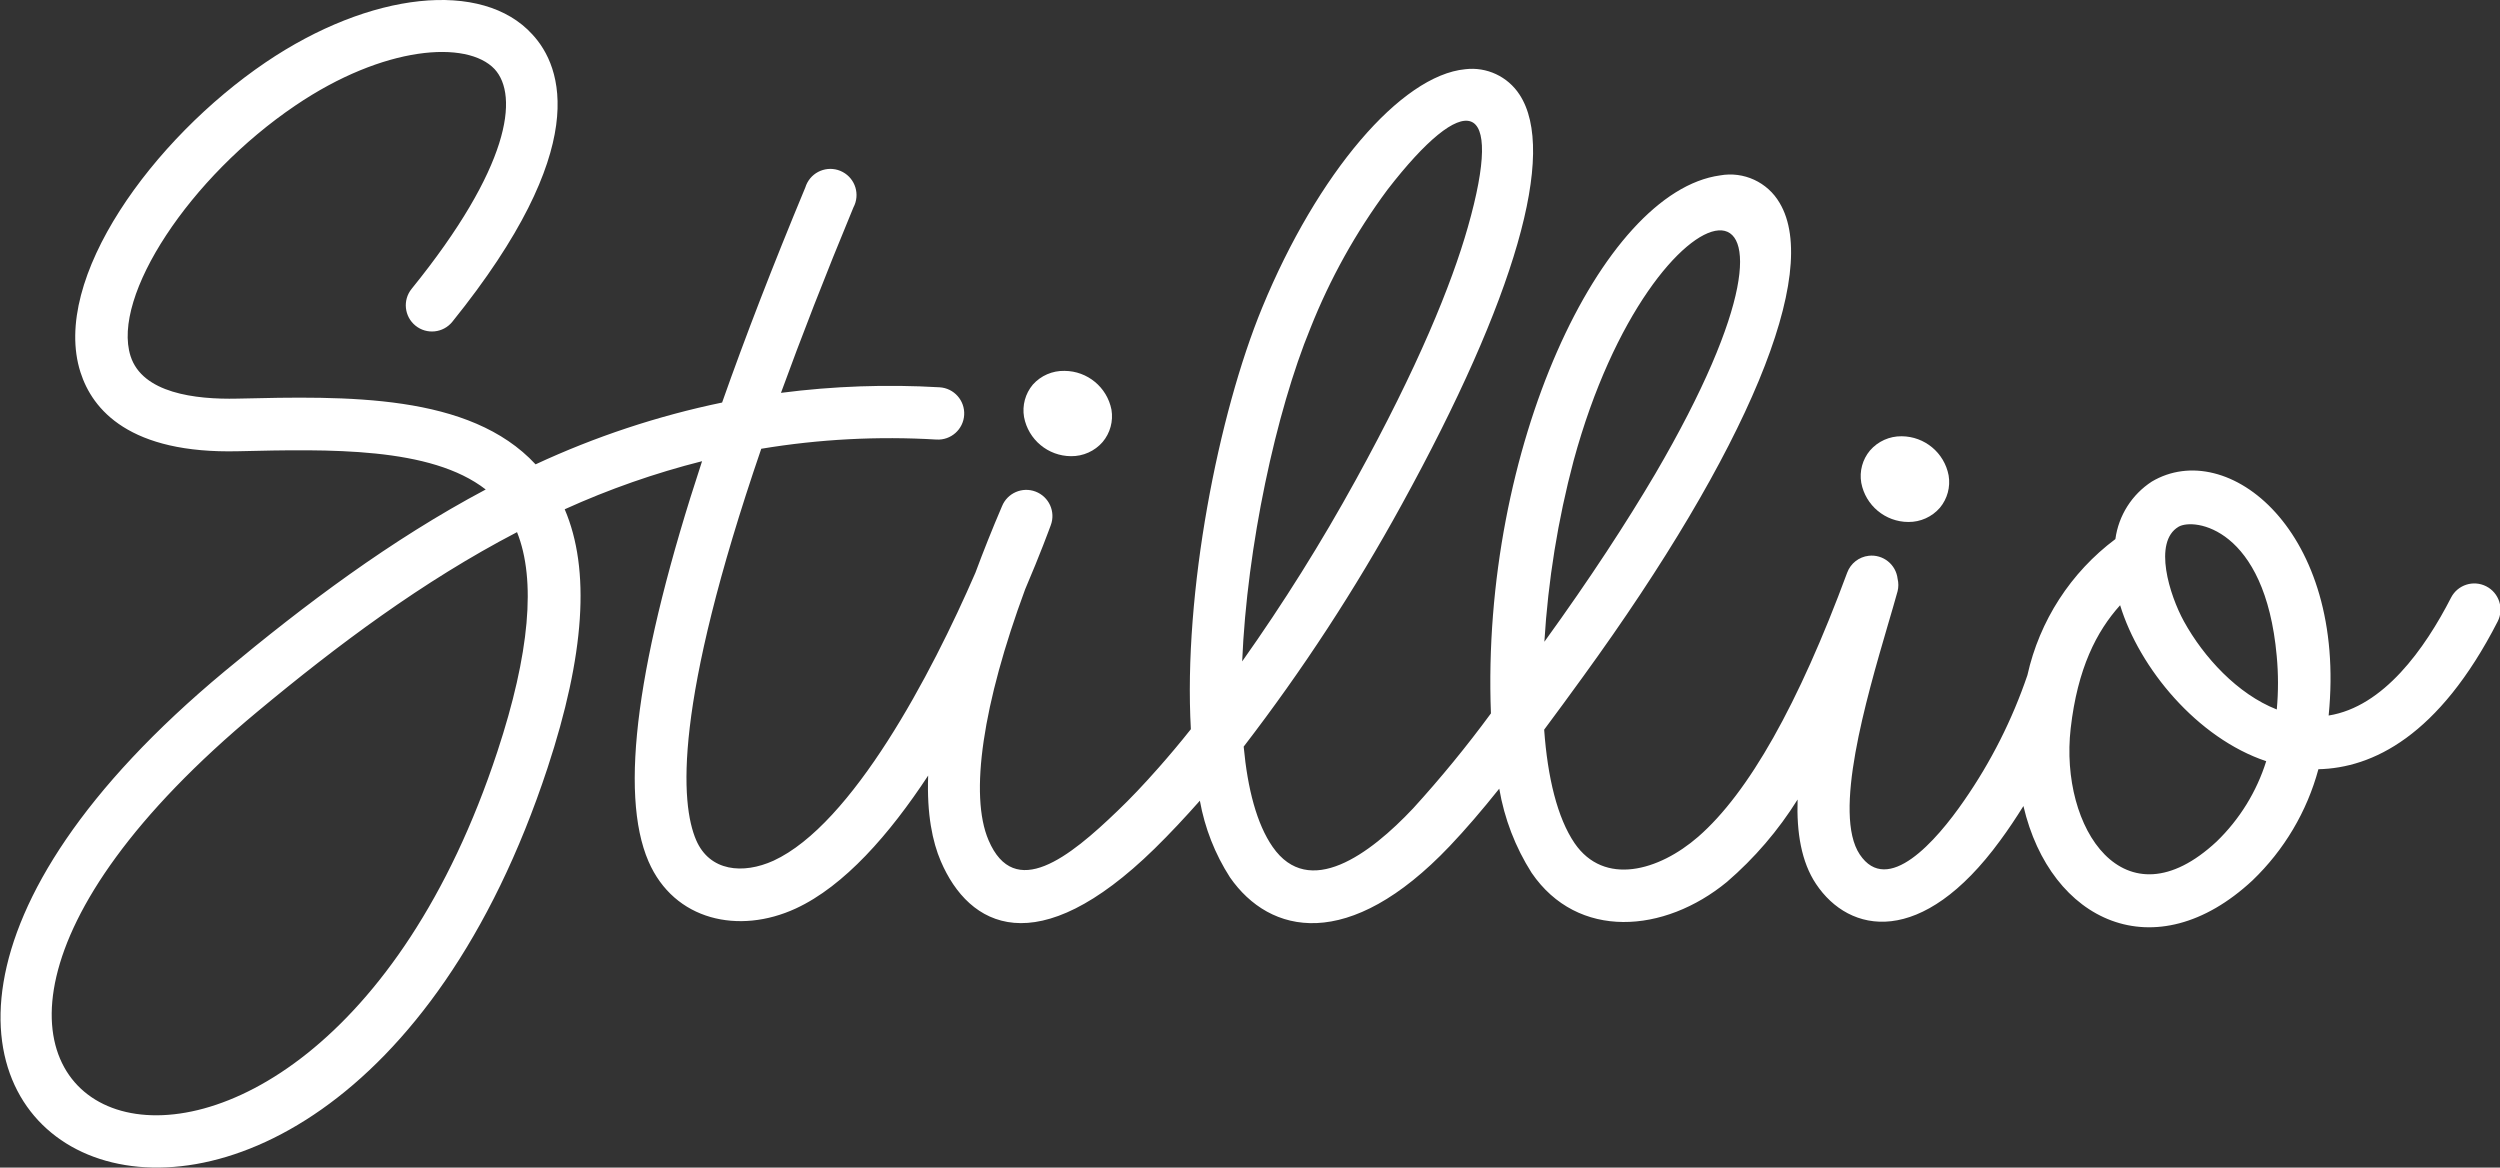
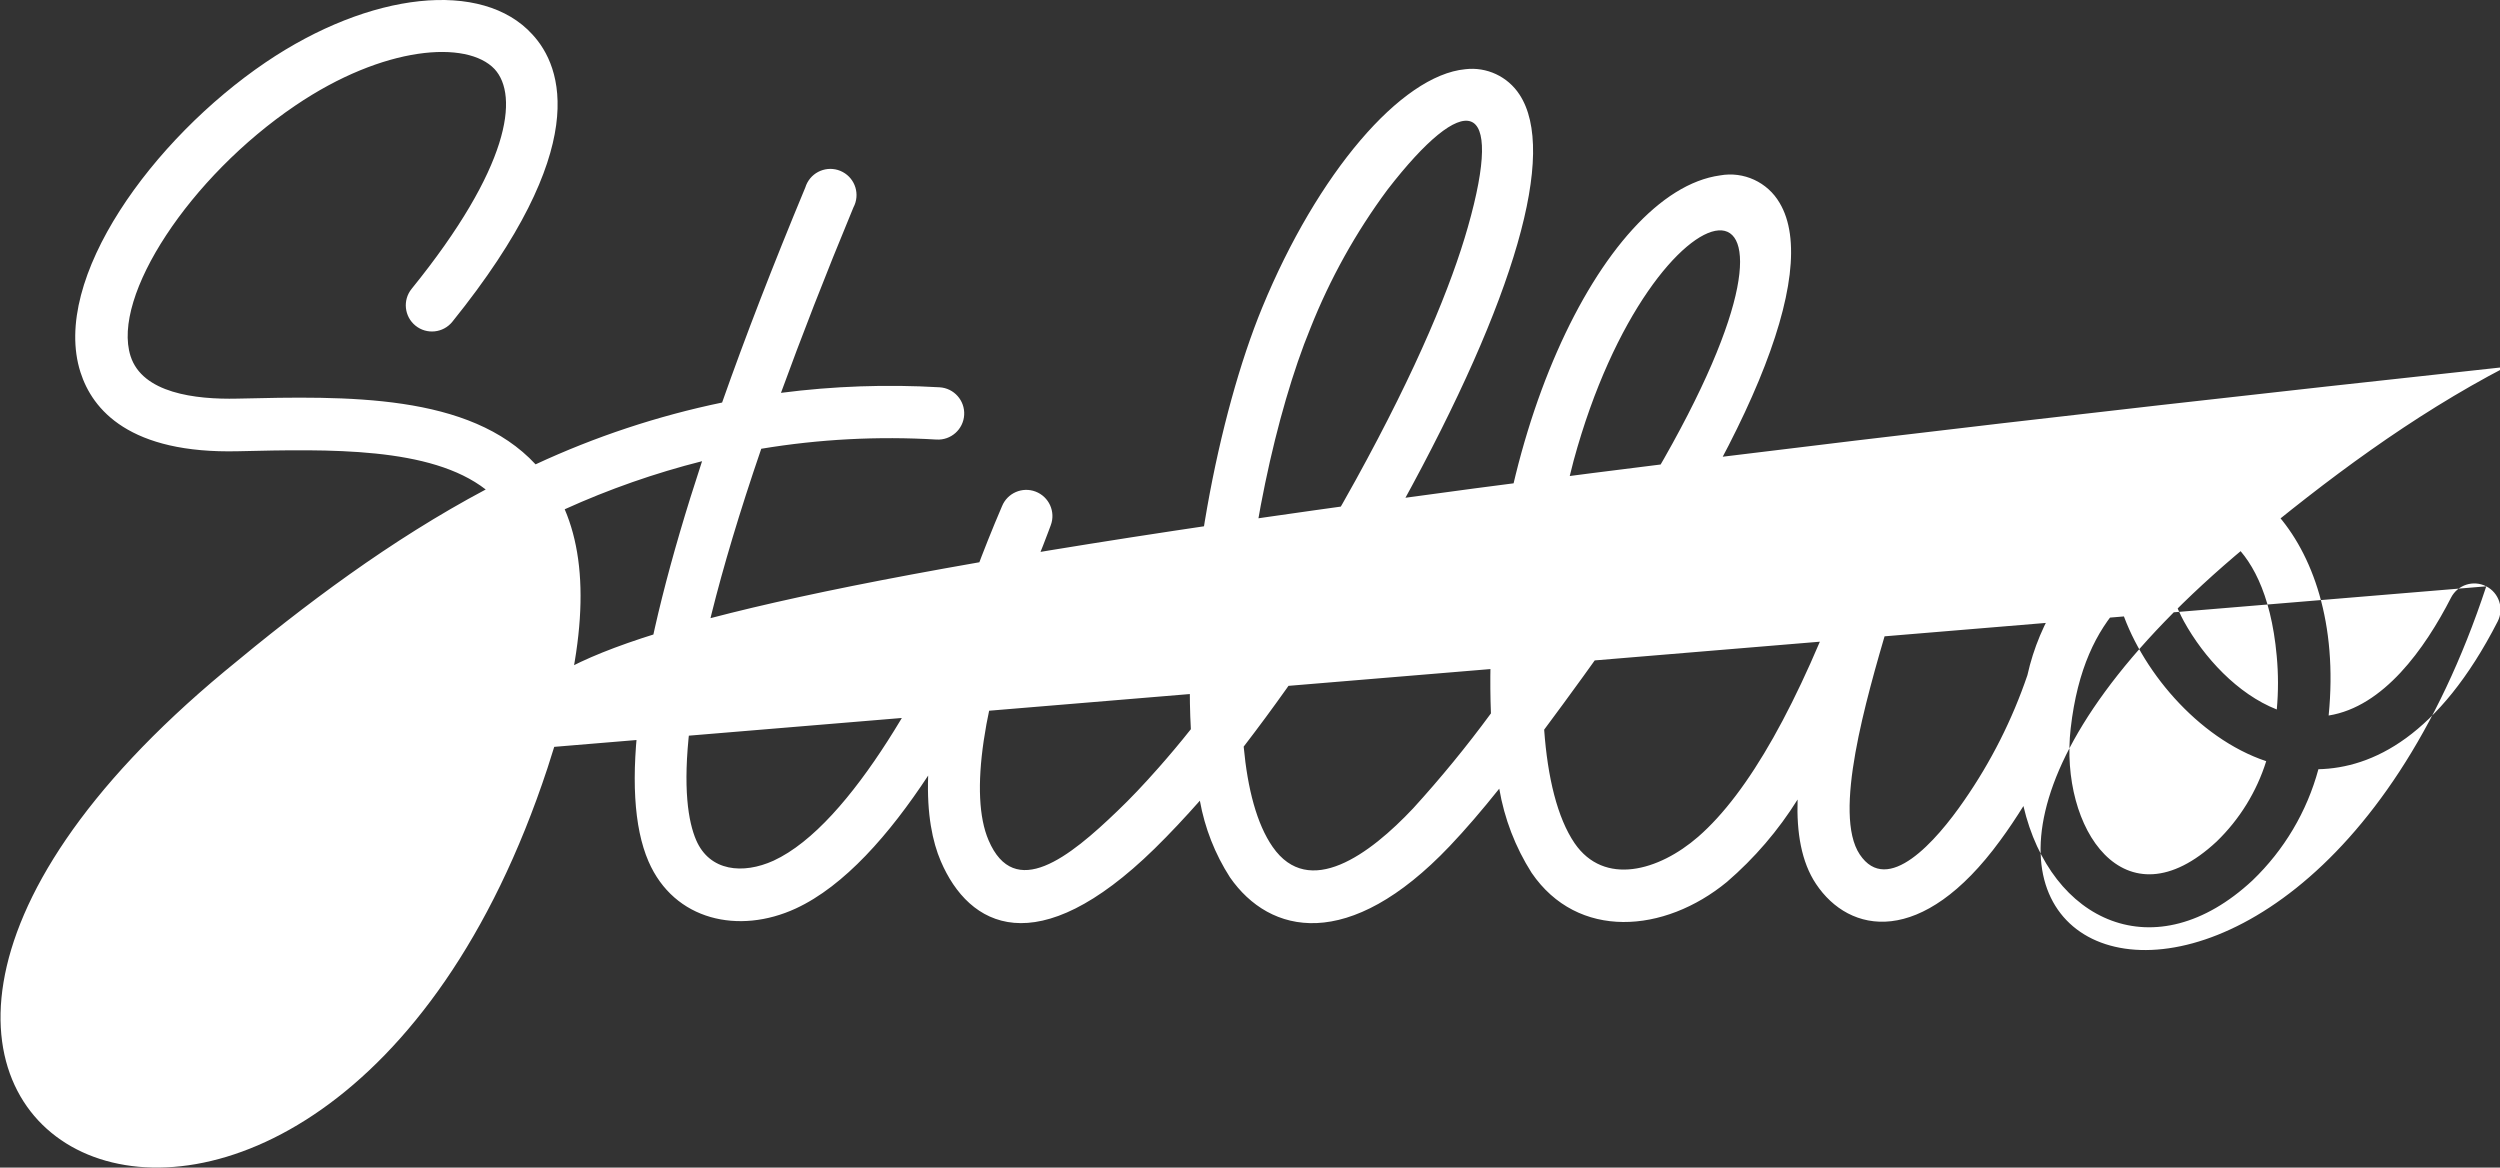
<svg xmlns="http://www.w3.org/2000/svg" version="1.1" id="Layer_1" x="0px" y="0px" viewBox="0 0 364 170" style="enable-background:new 0 0 364 170;" xml:space="preserve">
  <rect x="0" y="0" width="364" height="170" fill="#333333" stroke="none" />
  <style type="text/css">
	.st0{fill:#FFFFFF;}
</style>
  <title>stillio-logo</title>
  <g id="stillio-logo">
-     <path id="_Compound_Path_" class="st0" d="M362,85.37c-1.865-0.958-4.152-0.229-5.12,1.63c-3.84,7.5-9.84,15.91-17.83,17.18   c2.68-26.9-14.74-40.59-25.75-34.06c-2.902,1.884-4.838,4.941-5.3,8.37c-6.503,4.862-11.048,11.894-12.81,19.82l0,0   c-2.205,6.474-5.301,12.61-9.2,18.23c-4.13,6-11.16,13.93-15.21,7.87c-3.94-5.9,0.89-22.46,4.09-33.41   c0.5-1.72,1-3.37,1.42-4.92c0.145-0.595,0.145-1.215,0-1.81c-0.236-2.085-2.118-3.584-4.204-3.348   c-1.426,0.162-2.639,1.112-3.136,2.458c-7.1,19.19-14.35,32.05-21.69,38.45c-5.75,5-13.69,7.22-18,0.94   c-2.52-3.7-3.93-9.59-4.43-16.53c1.813-2.433,3.697-5,5.65-7.7c24-33.06,34.71-58.85,28.63-69   c-1.763-3.022-5.227-4.62-8.67-4c-17.29,2.38-34.84,39.85-33.36,78.33c-3.526,4.798-7.301,9.408-11.31,13.81   c-6.36,6.76-15.19,13.23-20.47,5.63c-2.31-3.32-3.65-8.45-4.22-14.6c8.56-11.132,16.25-22.906,23-35.22   c16.58-30.13,22.67-51.33,17.16-59.72c-1.715-2.635-4.779-4.066-7.9-3.69c-9.37,0.9-21.53,15.18-29.57,34.72   c-6.38,15.49-11.49,41.51-10.38,61.37c-1.58,2-3.14,3.84-4.68,5.59c-2.17,2.46-4.15,4.55-6,6.31c-7,6.74-15,13.15-18.78,4.26   c-2.82-6.59-0.82-19.89,5.33-36.52c2.22-5.19,3.54-8.82,3.73-9.33c0.742-1.969-0.253-4.167-2.222-4.909   c-1.929-0.727-4.086,0.212-4.868,2.119c-1.47,3.43-2.75,6.66-3.88,9.7c-6.4,14.76-17.9,36.62-29.4,41.93   c-4.43,2-9.29,1.57-11.26-3c-2.28-5.32-3.36-19.51,9.48-56.98c8.43-1.399,16.99-1.849,25.52-1.34   c2.101,0.121,3.904-1.484,4.025-3.585c0.121-2.101-1.484-3.904-3.585-4.025c-7.705-0.449-15.435-0.178-23.09,0.81   c2.92-8,6.4-17,10.55-27c0.993-1.855,0.295-4.164-1.56-5.157s-4.164-0.295-5.157,1.56   c-0.116,0.216-0.21,0.443-0.282,0.677c-4.713,11.333-8.753,21.777-12.12,31.33c-9.37,1.944-18.483,4.965-27.16,9   c-9.6-10.35-27.53-9.94-43.44-9.57c-6.14,0.14-13.81-0.81-15.53-6.19c-2.79-8.71,8.63-26.1,24-36.49c12.87-8.73,25-9.55,29-5.3   c3.56,3.87,2.25,14.31-12.08,32c-1.323,1.637-1.067,4.037,0.57,5.36s4.037,1.067,5.36-0.57C86.24,21.57,81.91,9.74,77.5,5   c-7.28-8-23.61-6.23-38.84,4.09c-16.35,11.09-31.3,31.5-26.94,45.12c1.74,5.44,7.13,11.89,23,11.49c13.24-0.31,28-0.65,36,5.57   c-13.86,7.37-26.3,16.73-38,26.46c-82.75,68.77,14,114.21,47,14.09c5.43-16.48,6.26-28.88,2.5-37.67   c6.445-2.923,13.138-5.266,20-7c-9.47,28.78-12.1,48.32-7.8,58.27c3.74,8.64,13.19,10.67,21.44,6.86   c7.08-3.27,13.67-10.83,19.28-19.36c-0.21,5.67,0.64,9.67,1.83,12.45c4.11,9.63,14,14.95,31.12-1.79c2.26-2.21,4.54-4.66,6.61-7   c0.71,3.972,2.199,7.765,4.38,11.16c5.8,8.35,17.3,10.92,32-4.55c2.31-2.43,4.7-5.22,7.21-8.36   c0.74,4.356,2.341,8.521,4.71,12.25c6.71,9.83,19.33,8.83,28.44,1.33c4.015-3.458,7.485-7.504,10.29-12   c-0.16,4.81,0.55,9.1,2.68,12.29c4.85,7.28,15.41,9.31,26.83-6.34c1.16-1.57,2.29-3.27,3.37-5c3.94,16.87,19.19,24,33.35,10.83   c4.613-4.423,7.932-10.021,9.6-16.19c7.82-0.18,17.52-4.75,26.1-21.51C364.613,88.618,363.87,86.327,362,85.37z    M72.42,109.43c-28.36,86.1-107.84,54.77-34.91-5.84c11.62-9.66,24-18.94,37.77-26.11C78.07,84.45,77.12,95.17,72.42,109.43z    M180.86,96.3c0.7-16.71,4.92-36.33,9.95-48.55c2.841-7.161,6.603-13.921,11.19-20.11c11.31-14.64,17.18-13.71,11.71,5.46   c-2.37,8.33-7.24,20.31-16.3,36.76C192.399,78.98,186.873,87.807,180.86,96.3z M229.12,67.07C240.74,24.38,269.82,19.72,241,69   c-4.13,7-9.43,15.16-16.14,24.44C225.402,84.531,226.829,75.697,229.12,67.07z M322.75,122.52   c-13.48,12.56-22.91-2-21.26-16.46c1-8.75,3.77-14.13,7.2-17.94c2.81,9.2,11.24,19.35,21.27,22.71   C328.57,115.267,326.091,119.286,322.75,122.52z M331.5,103.3c-5.71-2.24-10.64-7.6-13.52-12.83   c-2.09-3.8-4.53-11.55-0.79-13.77c2.24-1.33,12.61,0.08,14.3,18.81C331.733,98.101,331.737,100.709,331.5,103.3z" />
+     <path id="_Compound_Path_" class="st0" d="M362,85.37c-1.865-0.958-4.152-0.229-5.12,1.63c-3.84,7.5-9.84,15.91-17.83,17.18   c2.68-26.9-14.74-40.59-25.75-34.06c-2.902,1.884-4.838,4.941-5.3,8.37c-6.503,4.862-11.048,11.894-12.81,19.82l0,0   c-2.205,6.474-5.301,12.61-9.2,18.23c-4.13,6-11.16,13.93-15.21,7.87c-3.94-5.9,0.89-22.46,4.09-33.41   c0.5-1.72,1-3.37,1.42-4.92c0.145-0.595,0.145-1.215,0-1.81c-0.236-2.085-2.118-3.584-4.204-3.348   c-1.426,0.162-2.639,1.112-3.136,2.458c-7.1,19.19-14.35,32.05-21.69,38.45c-5.75,5-13.69,7.22-18,0.94   c-2.52-3.7-3.93-9.59-4.43-16.53c1.813-2.433,3.697-5,5.65-7.7c24-33.06,34.71-58.85,28.63-69   c-1.763-3.022-5.227-4.62-8.67-4c-17.29,2.38-34.84,39.85-33.36,78.33c-3.526,4.798-7.301,9.408-11.31,13.81   c-6.36,6.76-15.19,13.23-20.47,5.63c-2.31-3.32-3.65-8.45-4.22-14.6c8.56-11.132,16.25-22.906,23-35.22   c16.58-30.13,22.67-51.33,17.16-59.72c-1.715-2.635-4.779-4.066-7.9-3.69c-9.37,0.9-21.53,15.18-29.57,34.72   c-6.38,15.49-11.49,41.51-10.38,61.37c-1.58,2-3.14,3.84-4.68,5.59c-2.17,2.46-4.15,4.55-6,6.31c-7,6.74-15,13.15-18.78,4.26   c-2.82-6.59-0.82-19.89,5.33-36.52c2.22-5.19,3.54-8.82,3.73-9.33c0.742-1.969-0.253-4.167-2.222-4.909   c-1.929-0.727-4.086,0.212-4.868,2.119c-1.47,3.43-2.75,6.66-3.88,9.7c-6.4,14.76-17.9,36.62-29.4,41.93   c-4.43,2-9.29,1.57-11.26-3c-2.28-5.32-3.36-19.51,9.48-56.98c8.43-1.399,16.99-1.849,25.52-1.34   c2.101,0.121,3.904-1.484,4.025-3.585c0.121-2.101-1.484-3.904-3.585-4.025c-7.705-0.449-15.435-0.178-23.09,0.81   c2.92-8,6.4-17,10.55-27c0.993-1.855,0.295-4.164-1.56-5.157s-4.164-0.295-5.157,1.56   c-0.116,0.216-0.21,0.443-0.282,0.677c-4.713,11.333-8.753,21.777-12.12,31.33c-9.37,1.944-18.483,4.965-27.16,9   c-9.6-10.35-27.53-9.94-43.44-9.57c-6.14,0.14-13.81-0.81-15.53-6.19c-2.79-8.71,8.63-26.1,24-36.49c12.87-8.73,25-9.55,29-5.3   c3.56,3.87,2.25,14.31-12.08,32c-1.323,1.637-1.067,4.037,0.57,5.36s4.037,1.067,5.36-0.57C86.24,21.57,81.91,9.74,77.5,5   c-7.28-8-23.61-6.23-38.84,4.09c-16.35,11.09-31.3,31.5-26.94,45.12c1.74,5.44,7.13,11.89,23,11.49c13.24-0.31,28-0.65,36,5.57   c-13.86,7.37-26.3,16.73-38,26.46c-82.75,68.77,14,114.21,47,14.09c5.43-16.48,6.26-28.88,2.5-37.67   c6.445-2.923,13.138-5.266,20-7c-9.47,28.78-12.1,48.32-7.8,58.27c3.74,8.64,13.19,10.67,21.44,6.86   c7.08-3.27,13.67-10.83,19.28-19.36c-0.21,5.67,0.64,9.67,1.83,12.45c4.11,9.63,14,14.95,31.12-1.79c2.26-2.21,4.54-4.66,6.61-7   c0.71,3.972,2.199,7.765,4.38,11.16c5.8,8.35,17.3,10.92,32-4.55c2.31-2.43,4.7-5.22,7.21-8.36   c0.74,4.356,2.341,8.521,4.71,12.25c6.71,9.83,19.33,8.83,28.44,1.33c4.015-3.458,7.485-7.504,10.29-12   c-0.16,4.81,0.55,9.1,2.68,12.29c4.85,7.28,15.41,9.31,26.83-6.34c1.16-1.57,2.29-3.27,3.37-5c3.94,16.87,19.19,24,33.35,10.83   c4.613-4.423,7.932-10.021,9.6-16.19c7.82-0.18,17.52-4.75,26.1-21.51C364.613,88.618,363.87,86.327,362,85.37z    c-28.36,86.1-107.84,54.77-34.91-5.84c11.62-9.66,24-18.94,37.77-26.11C78.07,84.45,77.12,95.17,72.42,109.43z    M180.86,96.3c0.7-16.71,4.92-36.33,9.95-48.55c2.841-7.161,6.603-13.921,11.19-20.11c11.31-14.64,17.18-13.71,11.71,5.46   c-2.37,8.33-7.24,20.31-16.3,36.76C192.399,78.98,186.873,87.807,180.86,96.3z M229.12,67.07C240.74,24.38,269.82,19.72,241,69   c-4.13,7-9.43,15.16-16.14,24.44C225.402,84.531,226.829,75.697,229.12,67.07z M322.75,122.52   c-13.48,12.56-22.91-2-21.26-16.46c1-8.75,3.77-14.13,7.2-17.94c2.81,9.2,11.24,19.35,21.27,22.71   C328.57,115.267,326.091,119.286,322.75,122.52z M331.5,103.3c-5.71-2.24-10.64-7.6-13.52-12.83   c-2.09-3.8-4.53-11.55-0.79-13.77c2.24-1.33,12.61,0.08,14.3,18.81C331.733,98.101,331.737,100.709,331.5,103.3z" />
    <path class="st0" d="M283.72,69.22c-0.622-3.292-3.49-5.682-6.84-5.7c-1.766-0.022-3.453,0.735-4.61,2.07   c-1.095,1.307-1.56,3.03-1.27,4.71c0.622,3.292,3.49,5.682,6.84,5.7c1.766,0.022,3.453-0.735,4.61-2.07   C283.541,72.621,284.005,70.9,283.72,69.22z" />
-     <path class="st0" d="M161.83,59.65c-0.642-3.268-3.499-5.632-6.83-5.65c-1.759-0.043-3.448,0.688-4.62,2   c-1.099,1.309-1.567,3.035-1.28,4.72c0.622,3.292,3.49,5.682,6.84,5.7c1.766,0.022,3.453-0.735,4.61-2.07   C161.643,63.046,162.111,61.328,161.83,59.65z" />
  </g>
</svg>